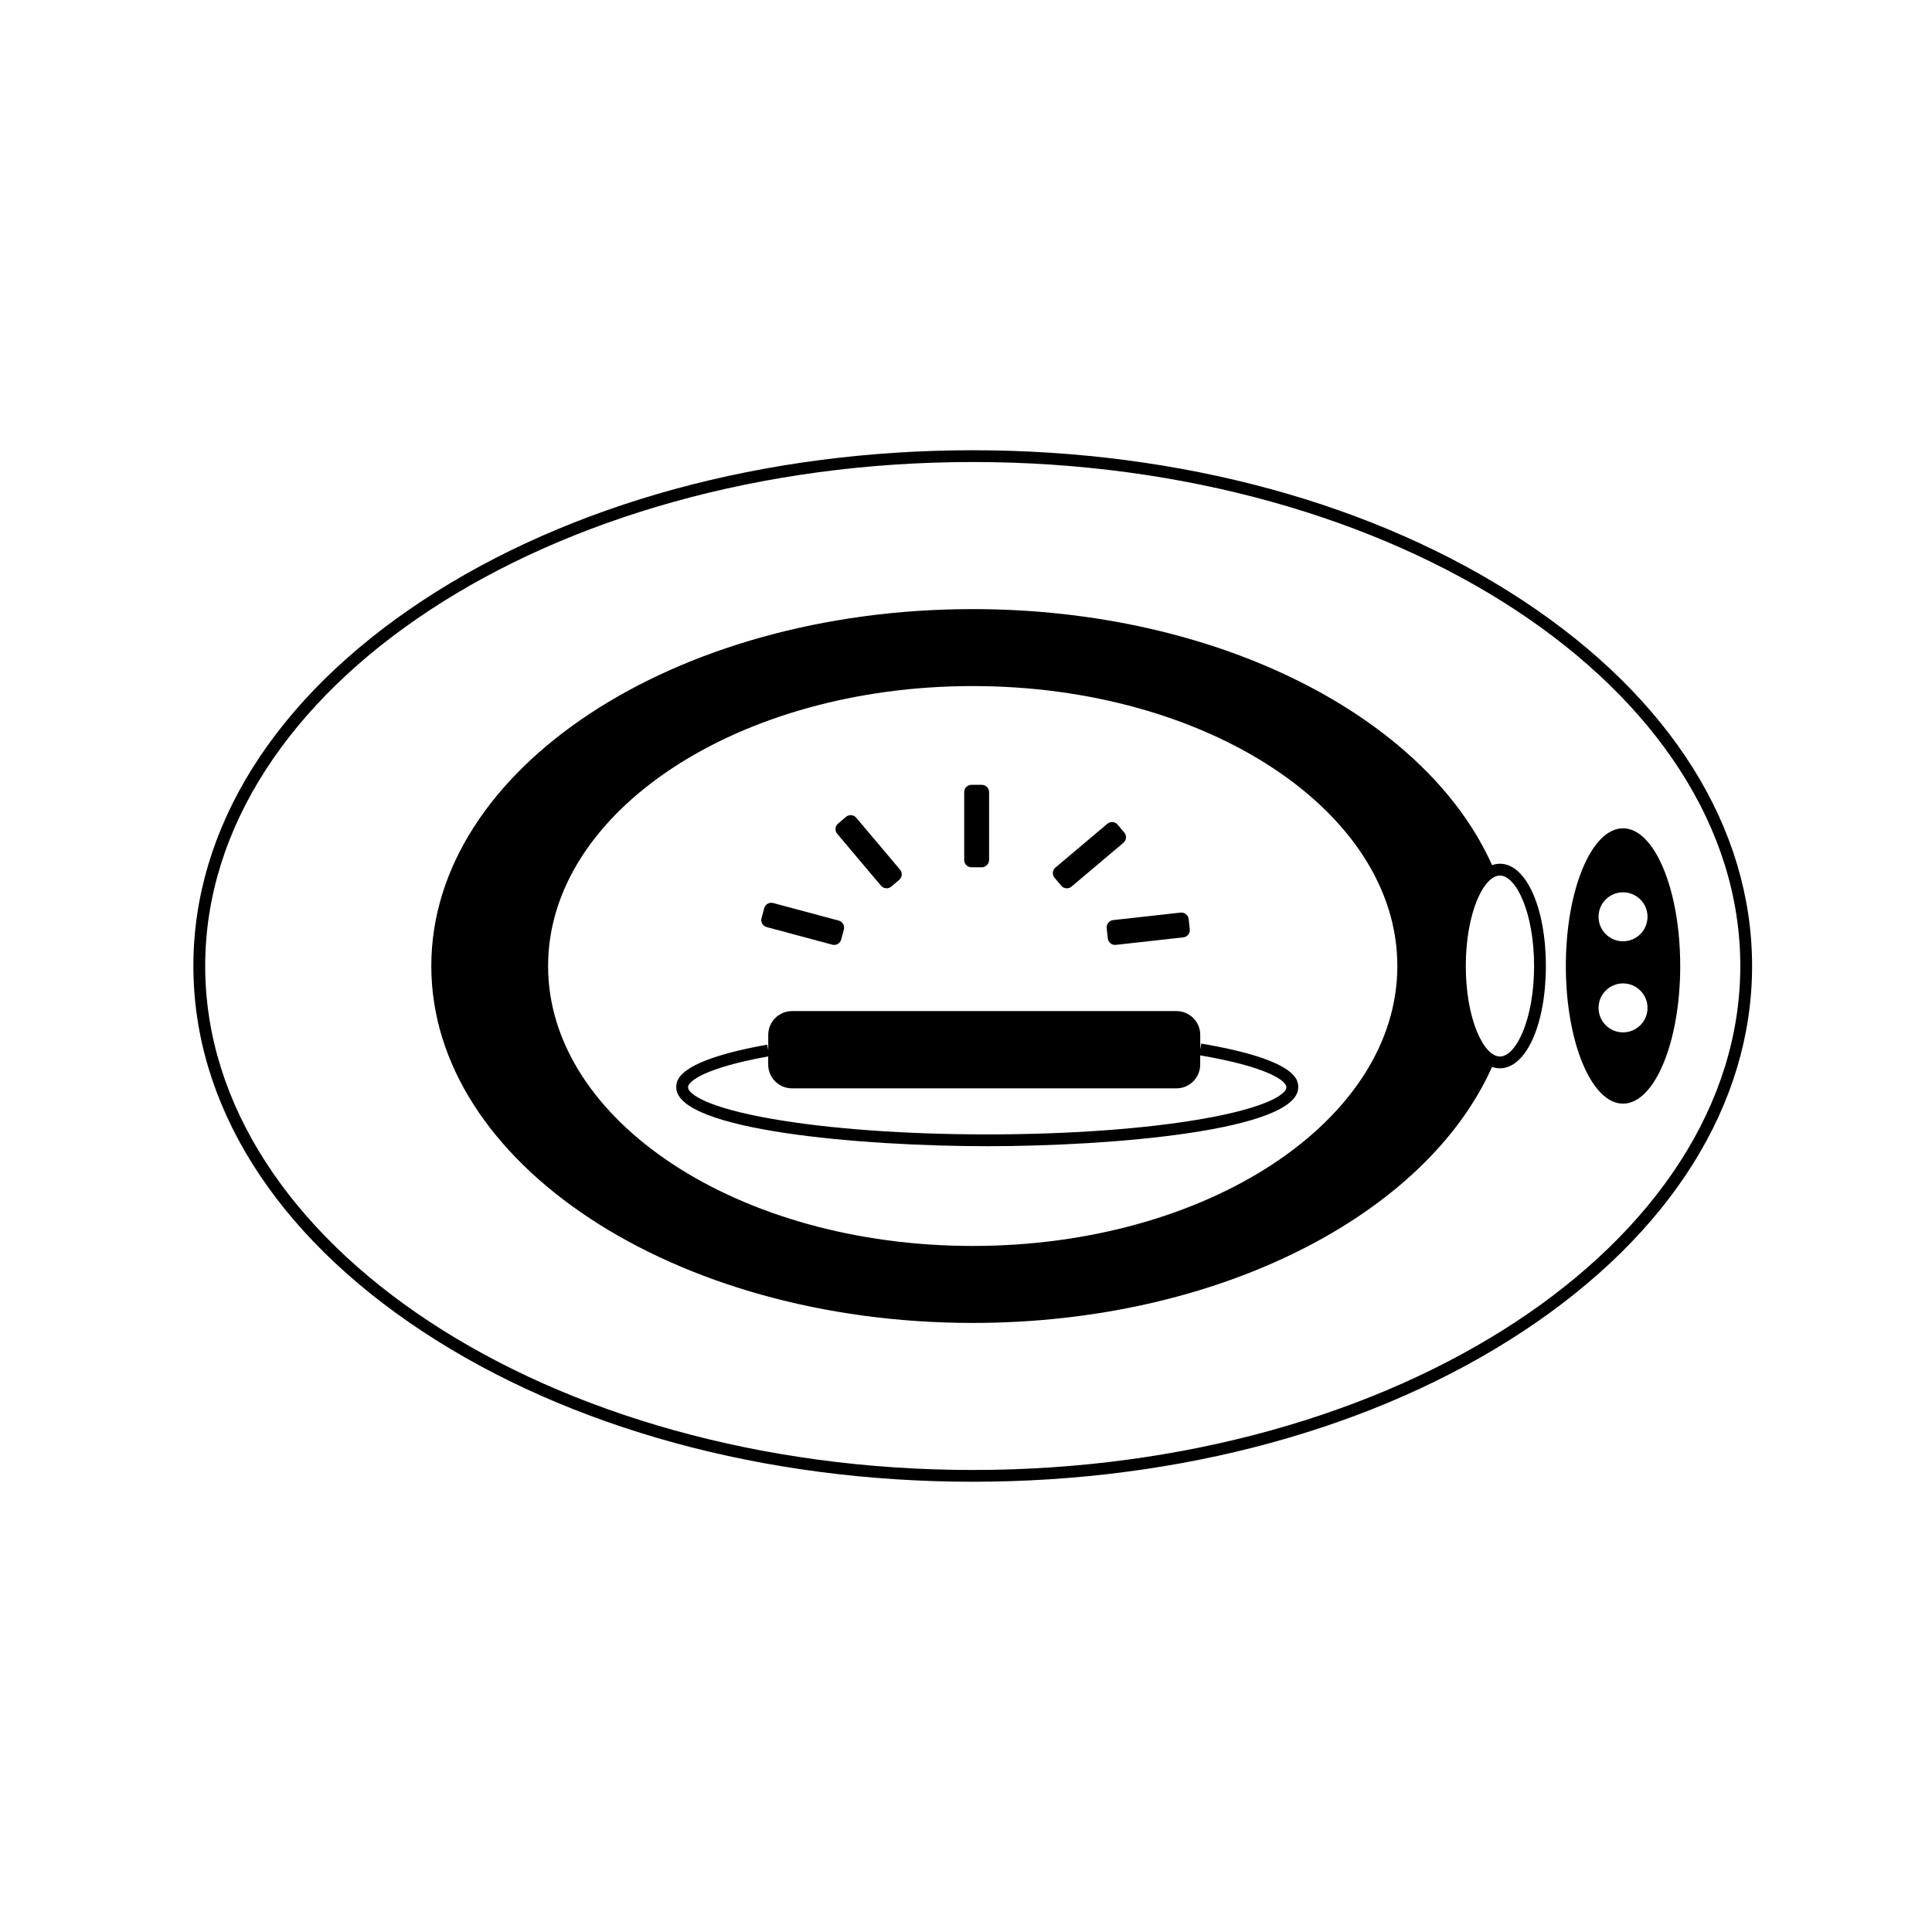
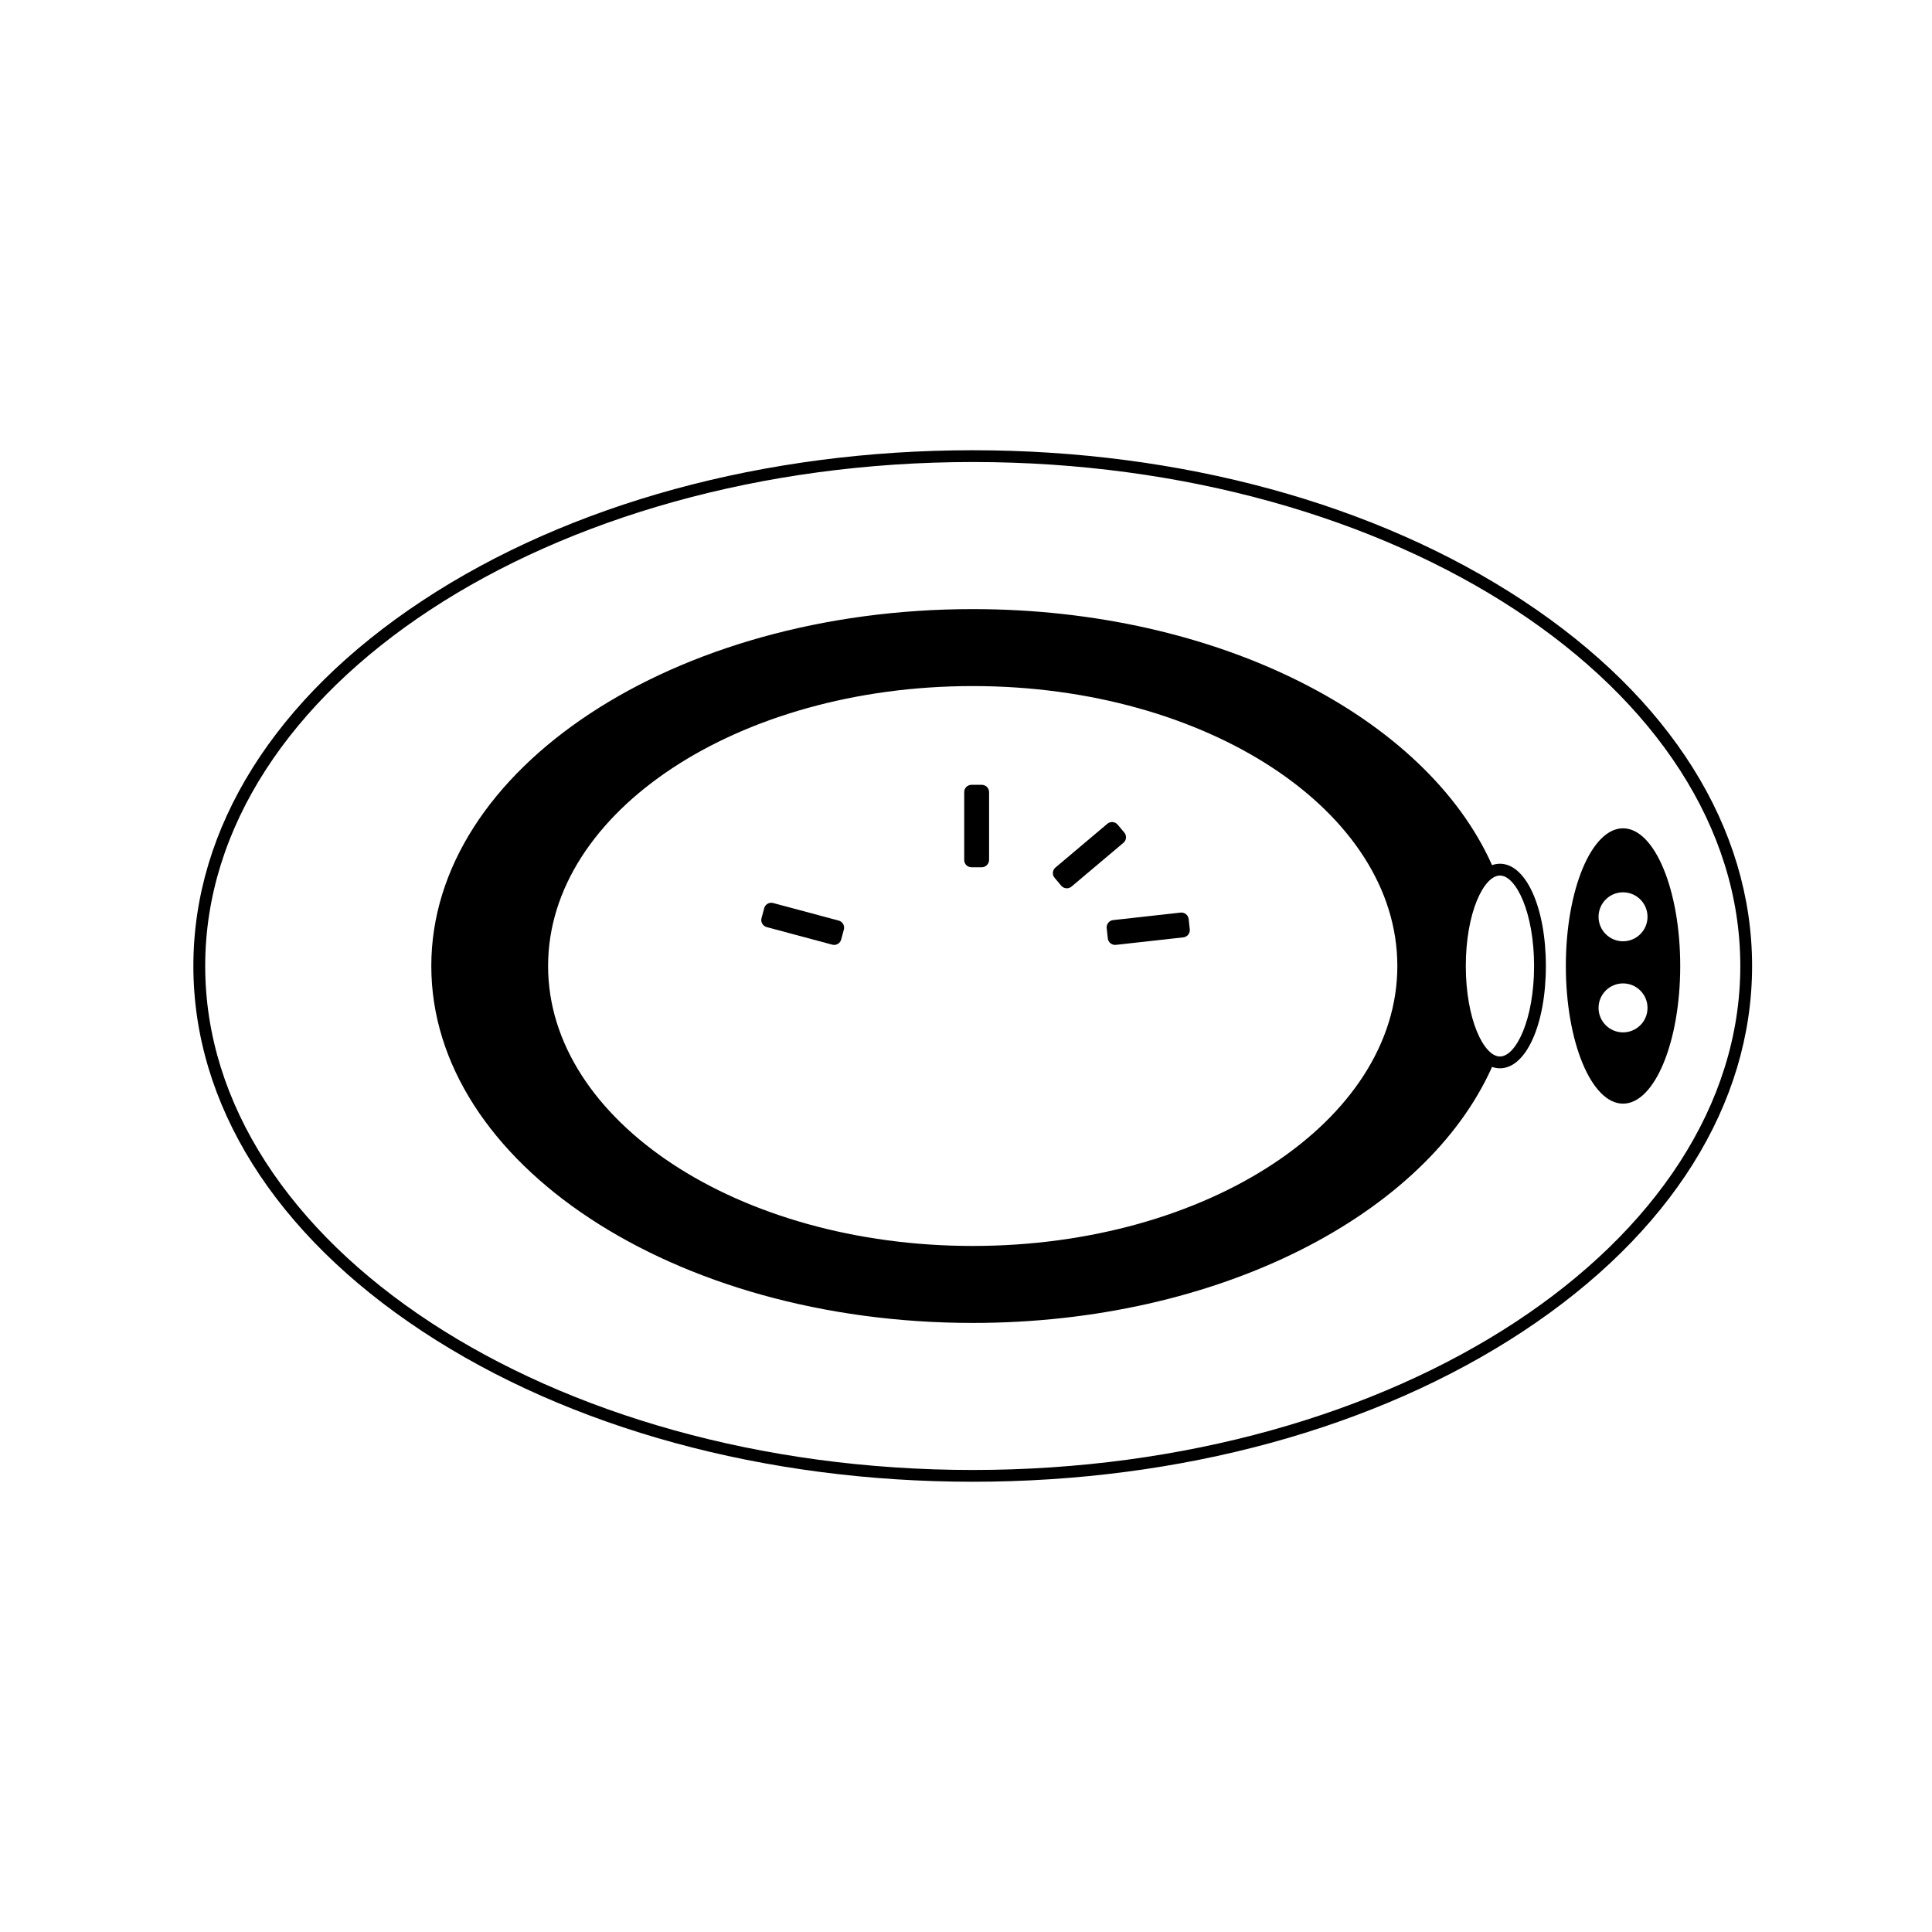
<svg xmlns="http://www.w3.org/2000/svg" fill="#000000" width="800px" height="800px" version="1.1" viewBox="144 144 512 512">
  <g>
-     <path d="m462.34 420.56-0.262 1.543v-3.844c0-3.488-2.828-6.312-6.312-6.312h-101.86c-3.488 0-6.312 2.828-6.312 6.312v4.121l-0.277-1.535c-24.098 4.312-24.098 9.578-24.098 11.309 0 11.445 49.281 15.602 82.414 15.602 33.129 0 82.414-4.156 82.414-15.602-0.008-1.793-0.008-7.242-25.711-11.594zm0.195 19.977c-15.184 2.637-35.395 4.09-56.906 4.09s-41.719-1.449-56.906-4.09c-17.672-3.066-22.391-6.715-22.391-8.387 0-1.617 4.488-5.152 21.25-8.188v2.152c0 3.488 2.828 6.312 6.312 6.312h101.86c3.488 0 6.312-2.828 6.312-6.312v-2.43c18.02 3.078 22.844 6.766 22.844 8.469 0.02 1.668-4.699 5.316-22.371 8.383z" />
    <path d="m547.58 303.15c-38.965-25.688-90.742-39.832-145.8-39.832s-106.83 14.148-145.8 39.832c-39.16 25.82-60.734 60.211-60.734 96.848s21.566 71.027 60.734 96.848c38.965 25.688 90.746 39.832 145.8 39.832s106.83-14.148 145.8-39.832c39.168-25.82 60.742-60.211 60.742-96.848s-21.574-71.027-60.742-96.848zm-145.79 230.41c-112.16 0-203.41-59.914-203.41-133.56 0-73.648 91.25-133.56 203.41-133.56 112.16-0.004 203.41 59.91 203.41 133.56 0 73.645-91.25 133.56-203.41 133.56z" />
    <path d="m541.5 372.9c-0.715 0-1.41 0.133-2.09 0.371-17.504-39.215-72.477-67.852-137.63-67.852-79.246 0-143.48 42.344-143.48 94.586 0 52.238 64.234 94.586 143.48 94.586 65.152 0 120.13-28.641 137.63-67.852 0.676 0.242 1.375 0.371 2.09 0.371 6.938 0 12.172-11.652 12.172-27.102 0-15.445-5.231-27.109-12.172-27.109zm-139.72 101.29c-62.148 0-112.53-33.211-112.53-74.188 0-40.977 50.383-74.188 112.53-74.188 62.152 0.004 112.53 33.219 112.53 74.191 0 40.969-50.379 74.184-112.53 74.184zm139.72-50.207c-4.277 0-9.047-9.848-9.047-23.977 0-14.125 4.766-23.977 9.047-23.977s9.047 9.848 9.047 23.977c0 14.125-4.766 23.977-9.047 23.977z" />
    <path d="m574.12 363.51c-8.367 0-15.156 16.332-15.156 36.484s6.785 36.484 15.156 36.484c8.367 0.004 15.156-16.328 15.156-36.48 0.004-20.152-6.781-36.488-15.156-36.488zm0 16.961c3.582 0 6.488 2.906 6.488 6.488 0 3.582-2.906 6.488-6.488 6.488s-6.488-2.906-6.488-6.488c0-3.59 2.906-6.488 6.488-6.488zm0 37.117c-3.582 0-6.488-2.906-6.488-6.488 0-3.582 2.906-6.488 6.488-6.488s6.488 2.906 6.488 6.488c0.008 3.582-2.902 6.488-6.488 6.488z" />
    <path d="m401.45 373.84h2.734c1.031 0 1.934-0.902 1.934-1.934v-17.984c0-0.52-0.203-1.004-0.562-1.371-0.367-0.367-0.852-0.562-1.367-0.562l-2.731-0.004c-0.52 0-1.004 0.203-1.371 0.562-0.367 0.367-0.562 0.852-0.562 1.371v17.984c0 0.52 0.203 1.004 0.562 1.371 0.363 0.363 0.852 0.566 1.363 0.566z" />
    <path d="m347.18 389.69 17.375 4.656c0.5 0.137 1.02 0.066 1.465-0.191 0.449-0.258 0.766-0.676 0.902-1.176l0.711-2.644c0.137-0.5 0.066-1.023-0.191-1.465-0.258-0.449-0.676-0.766-1.176-0.902l-17.375-4.656c-0.5-0.137-1.02-0.066-1.465 0.191-0.152 0.086-0.281 0.191-0.402 0.309-0.238 0.238-0.406 0.535-0.5 0.867l-0.711 2.644c-0.137 0.5-0.066 1.02 0.191 1.465 0.258 0.449 0.676 0.77 1.176 0.902z" />
-     <path d="m377.47 378.72c0.332 0.395 0.801 0.637 1.316 0.68 0.516 0.047 1.02-0.117 1.41-0.449l2.09-1.762c0.395-0.332 0.637-0.801 0.68-1.316 0.047-0.516-0.117-1.02-0.449-1.41l-11.598-13.75c-0.332-0.395-0.801-0.637-1.316-0.68-0.516-0.047-1.02 0.117-1.41 0.449l-2.09 1.762c-0.047 0.035-0.086 0.074-0.121 0.109-0.324 0.324-0.52 0.746-0.559 1.203-0.047 0.516 0.117 1.02 0.449 1.41z" />
    <path d="m425.24 378.72c0.332 0.395 0.801 0.637 1.316 0.68 0.516 0.047 1.02-0.117 1.41-0.449l13.75-11.598c0.395-0.332 0.637-0.801 0.68-1.316 0.047-0.516-0.117-1.02-0.449-1.41l-1.762-2.09c-0.332-0.395-0.801-0.637-1.316-0.68-0.516-0.047-1.02 0.117-1.41 0.449l-13.75 11.598c-0.047 0.035-0.086 0.074-0.125 0.109-0.324 0.324-0.52 0.742-0.559 1.203-0.047 0.516 0.117 1.02 0.449 1.41z" />
    <path d="m437.84 388.39c-0.402 0.402-0.625 0.977-0.559 1.582l0.301 2.719c0.117 1.059 1.078 1.828 2.137 1.707l17.879-1.988c1.059-0.121 1.824-1.078 1.707-2.137l-0.301-2.719c-0.117-1.059-1.078-1.824-2.137-1.707l-17.879 1.988c-0.449 0.051-0.848 0.258-1.148 0.555z" />
  </g>
</svg>